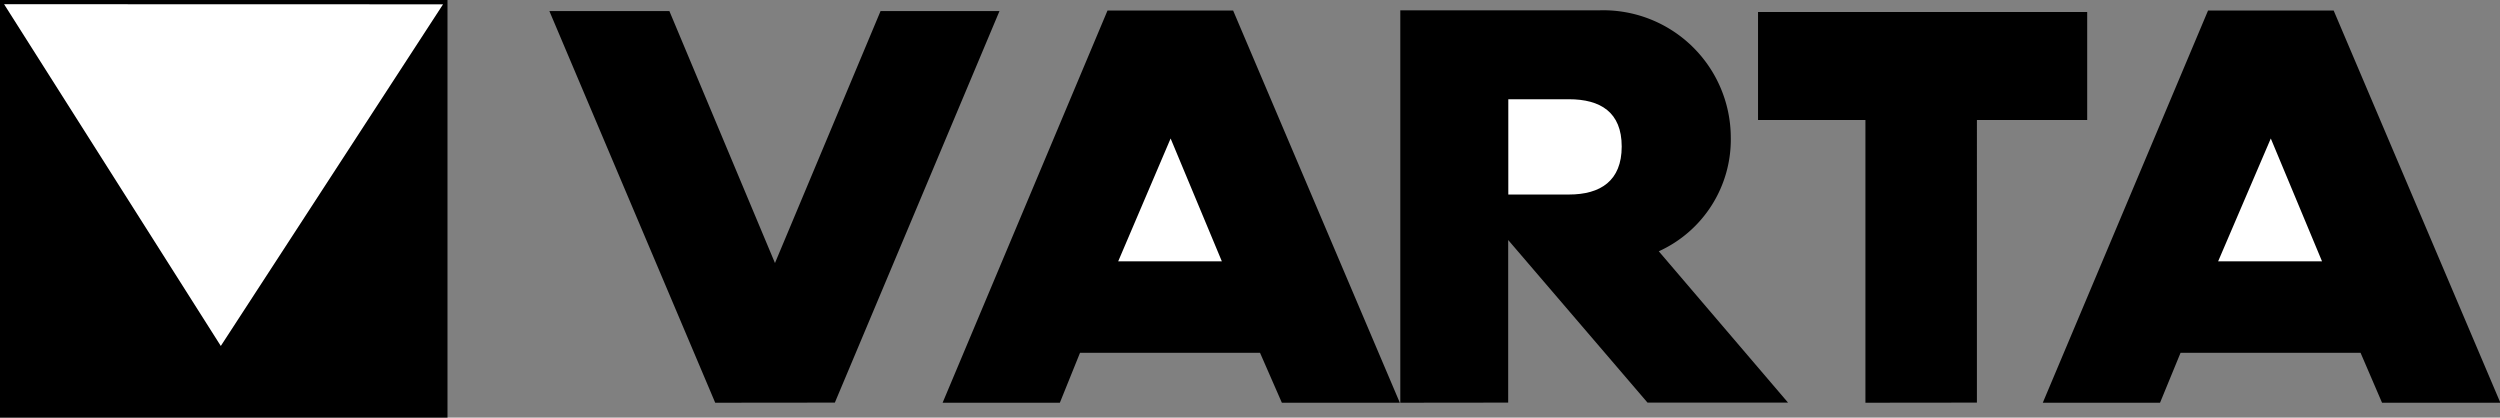
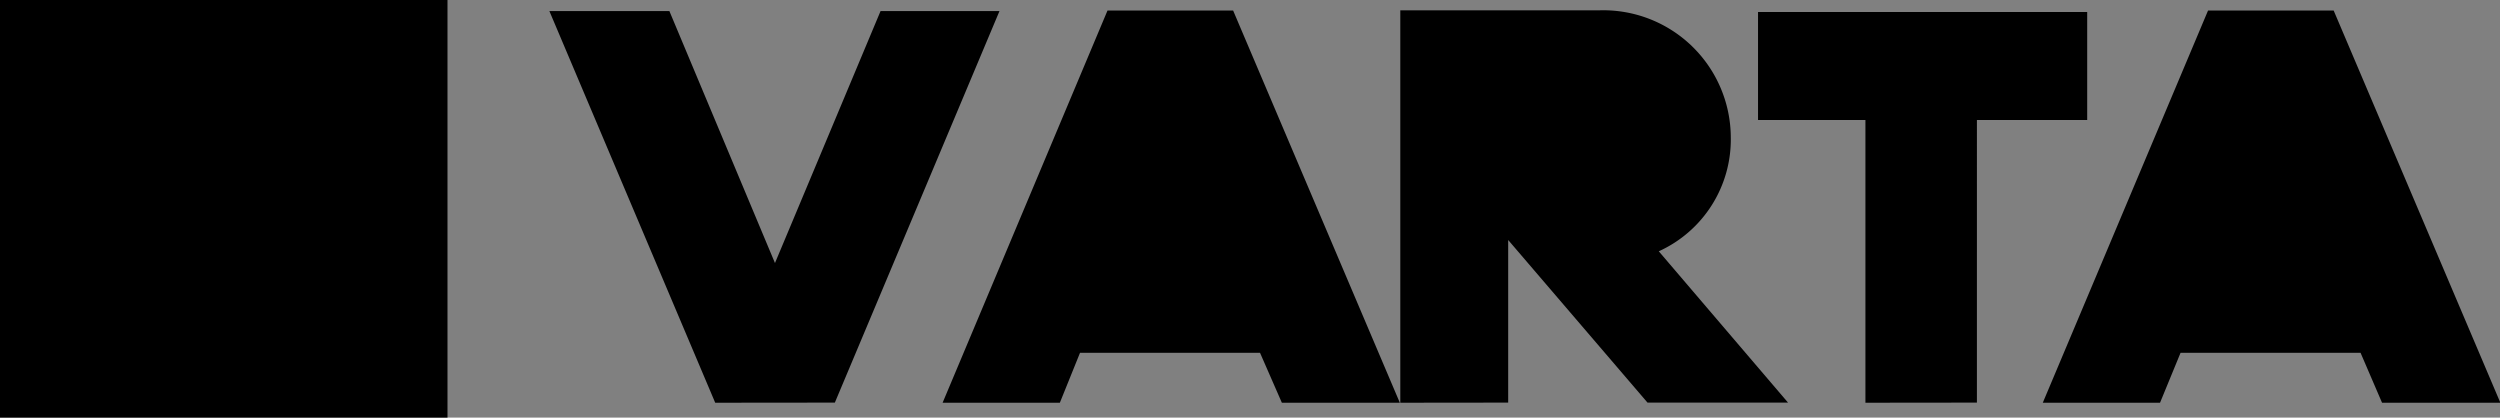
<svg xmlns="http://www.w3.org/2000/svg" viewBox="0 0 208.33 34.8">
  <rect x="0" y="0" width="208.33" height="34.8" fill="#808080" stroke="none" />
  <defs>
    <style>.cls-1{fill:#fff;}</style>
  </defs>
  <title>partnerlogo_varte</title>
  <g id="Ebene_2" data-name="Ebene 2">
    <g id="Ebene_1-2" data-name="Ebene 1">
      <path d="M170.23,33.56,184,.88h10.47l13.89,32.68H198.5l-1.79-4.16h-15L180,33.56Zm-14.78,0V10H146.5v-9h27.43V10h-9.19V33.55Zm-38.76,0V.86h16.6a10.63,10.63,0,0,1,10.94,10.57,10.23,10.23,0,0,1-6,9.51L149,33.55H137.29L125.68,20V33.55Zm-38.14,0L92.29.88h10.47l13.89,32.68h-9.83L105,29.4H90l-1.68,4.16Zm-18.95,0L45.78.92h10l8.8,21,8.8-21h9.91L69.57,33.55ZM0,0H37.29V34.8H0Z" />
-       <path class="cls-1" d="M184.84,21.78h8.66l-4.27-10.24Zm-91.66,0h8.64L97.55,11.54ZM.34.35,18.4,28.83,36.92.36ZM125.69,16.21h5.05c2.63,0,4.4-1.14,4.4-4s-1.77-3.94-4.4-3.94l-5.05,0Z" />
    </g>
  </g>
</svg>